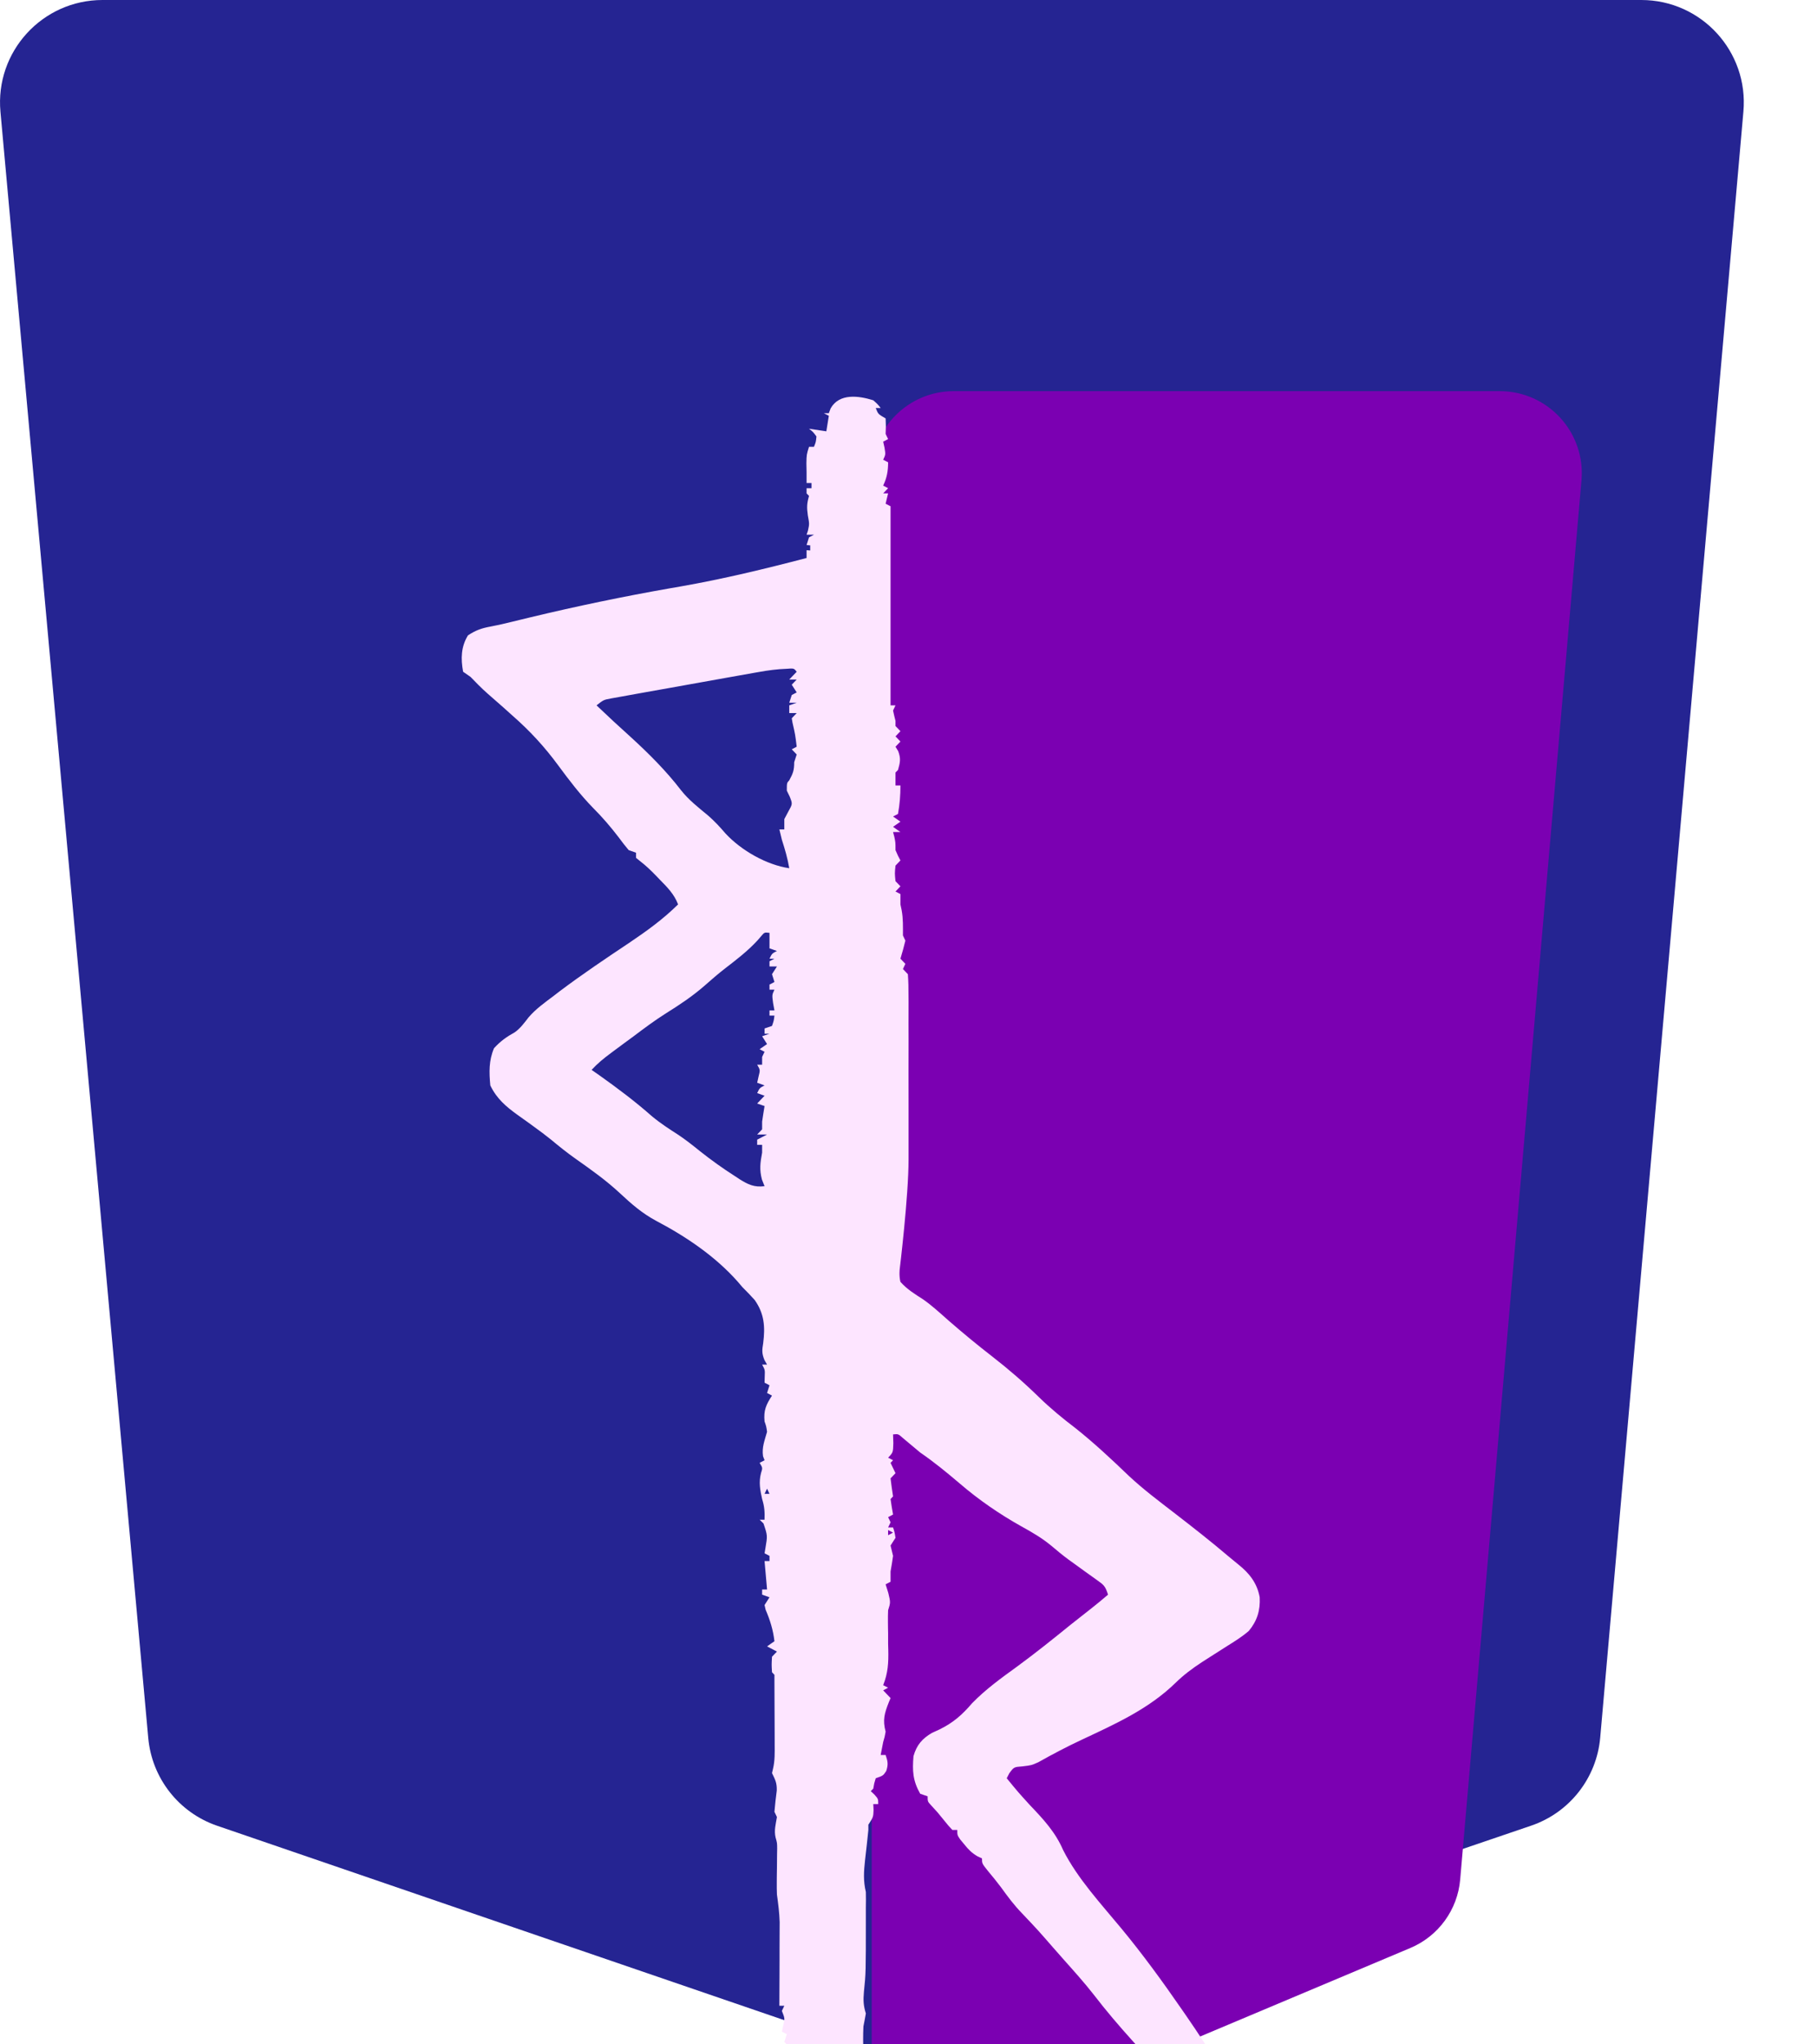
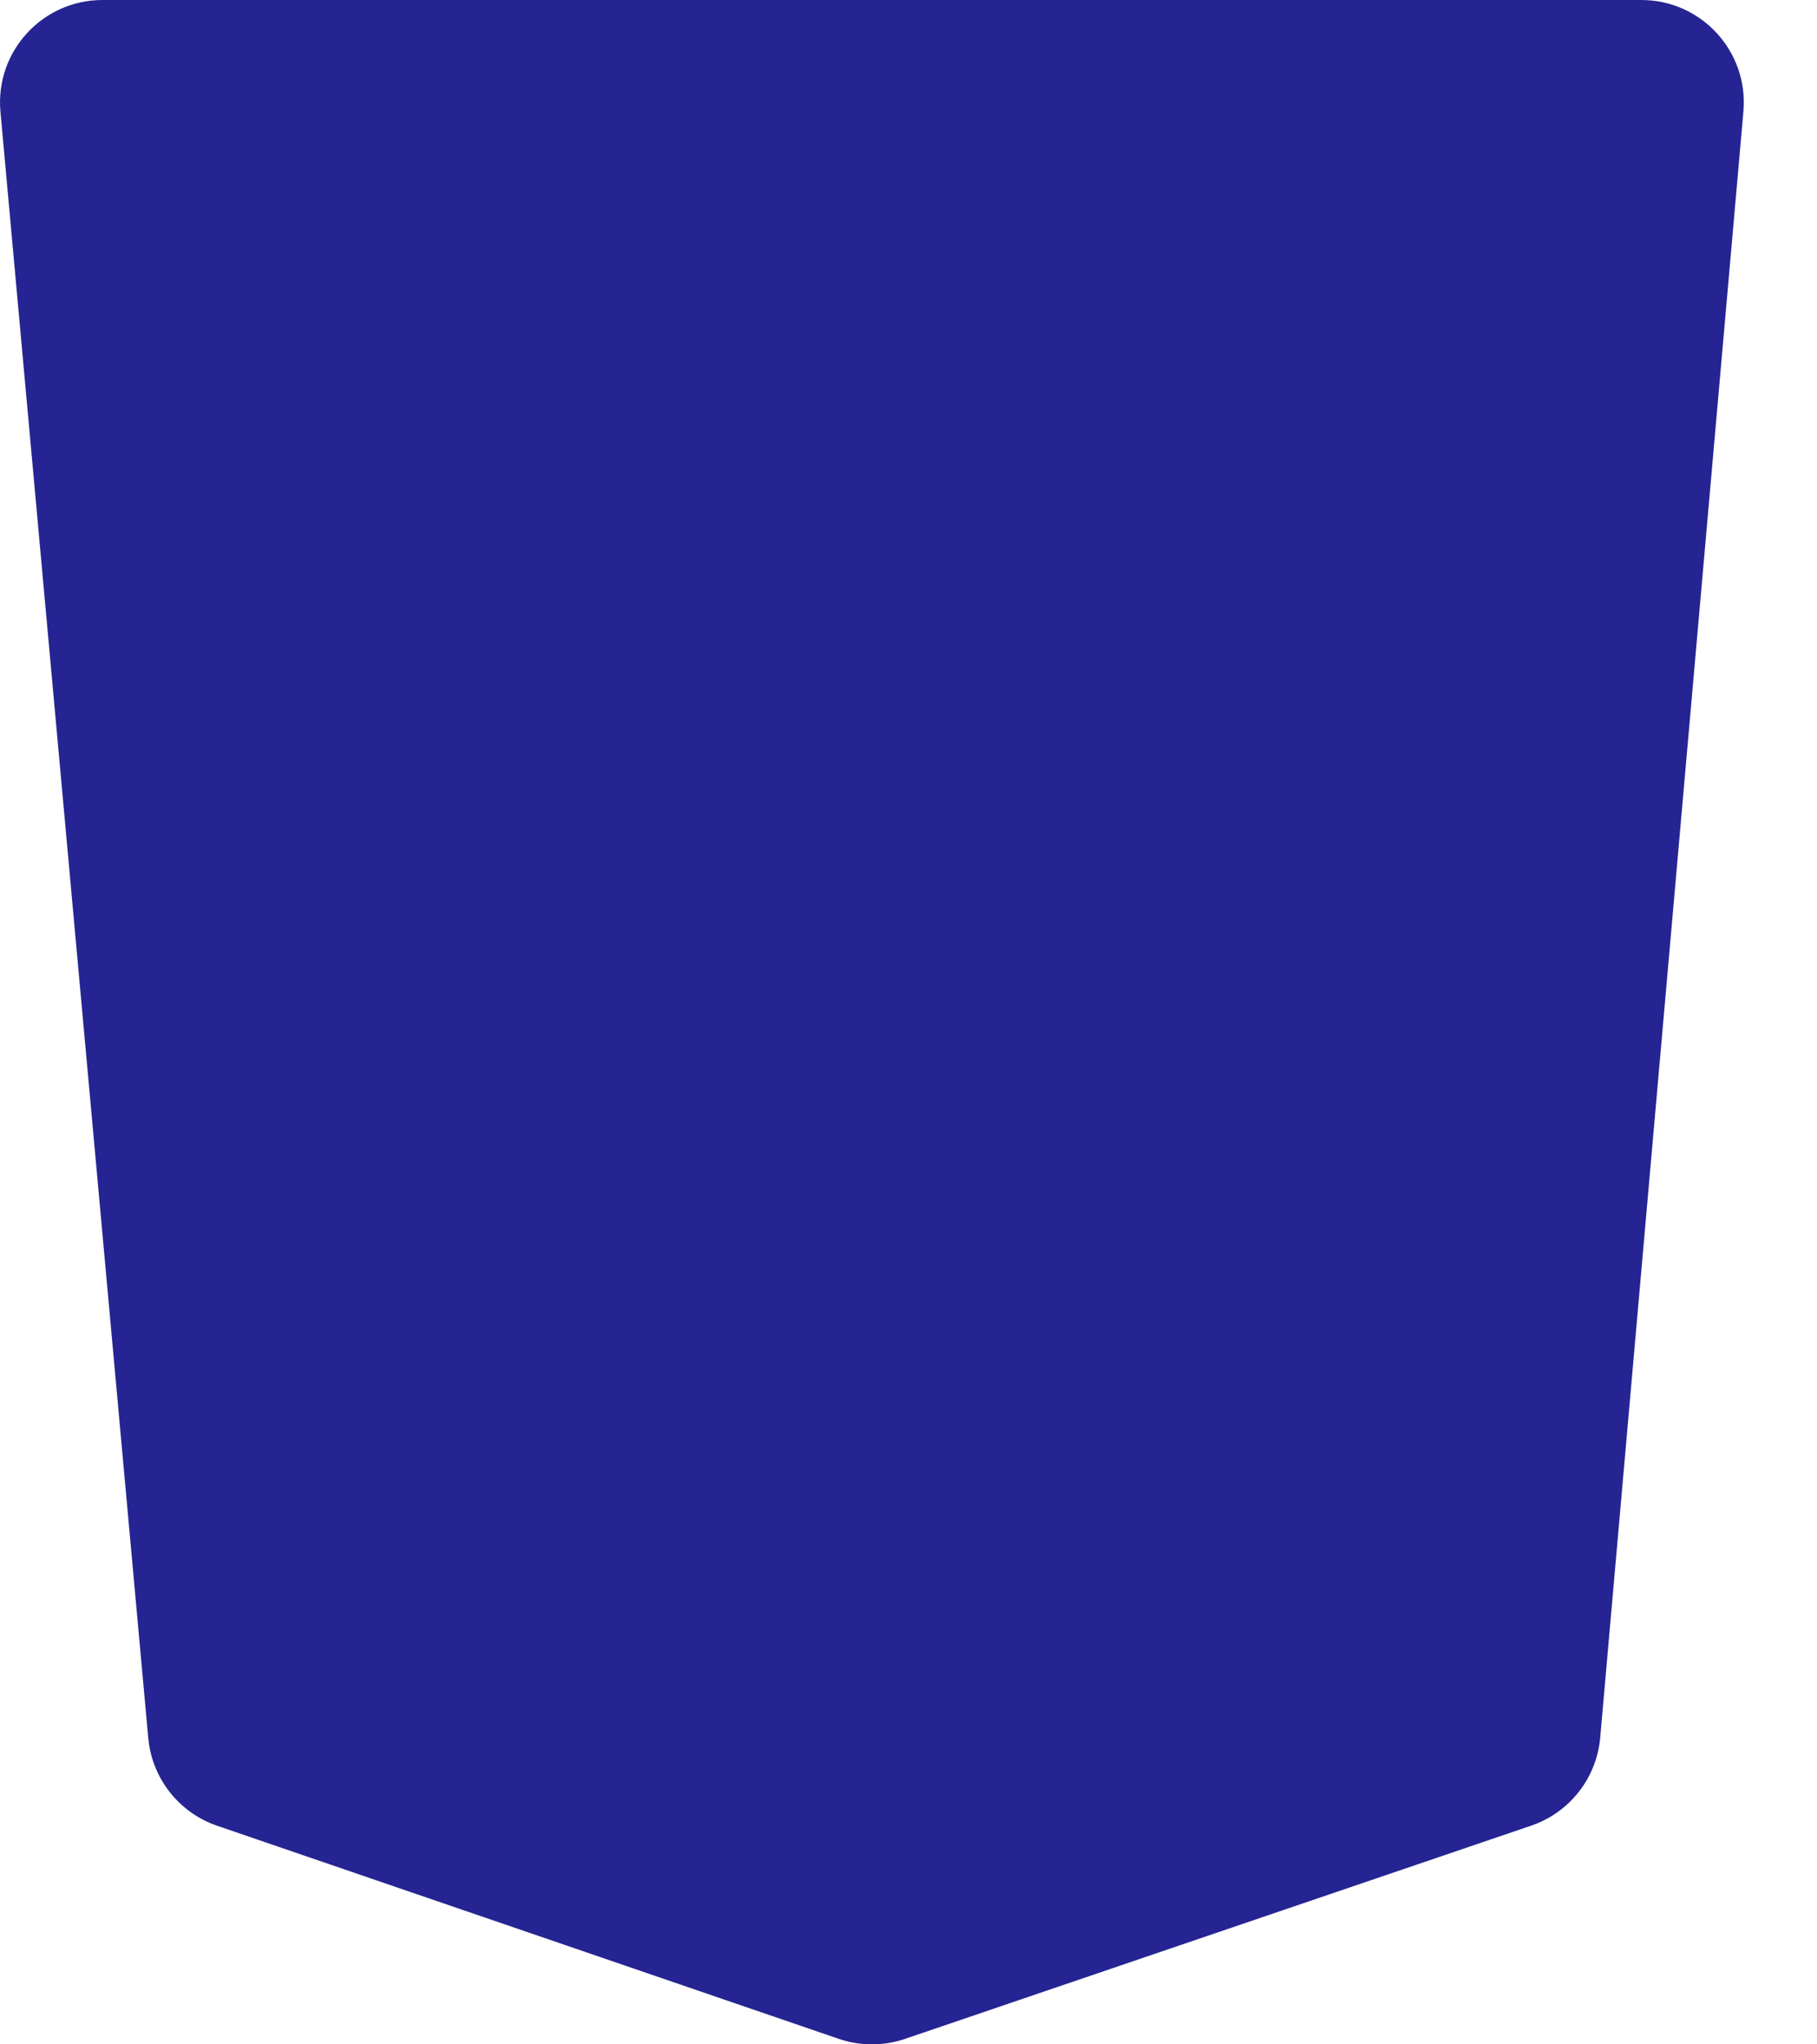
<svg xmlns="http://www.w3.org/2000/svg" width="32" height="36" viewBox="0 0 32 36" fill="none">
  <path d="M30.704 1.963C30.797 0.908 29.965 0 28.906 0H1.805C0.744 0 -0.089 0.911 0.008 1.969L2.611 30.605C2.675 31.314 3.15 31.919 3.823 32.15L14.769 35.902C15.148 36.032 15.558 36.032 15.937 35.904L26.965 32.149C27.642 31.919 28.119 31.311 28.182 30.599L30.704 1.963Z" fill="#252492" />
  <g filter="url(#filter0_d_8211_42007)">
-     <path d="M26.413 2.888H16.796C15.999 2.888 15.352 3.535 15.352 4.332V32.122C15.352 33.155 16.405 33.854 17.357 33.453L24.838 30.303C25.332 30.095 25.67 29.631 25.716 29.097L27.852 4.457C27.925 3.613 27.26 2.888 26.413 2.888Z" fill="#7B00B2" />
-   </g>
+     </g>
  <g filter="url(#filter1_i_8211_42007)">
-     <path d="M15.38 2.049C15.459 2.12 15.459 2.12 15.51 2.185C15.482 2.185 15.453 2.185 15.423 2.185C15.465 2.292 15.465 2.292 15.597 2.368C15.603 2.504 15.603 2.504 15.597 2.641C15.612 2.671 15.626 2.701 15.641 2.732C15.612 2.747 15.583 2.762 15.554 2.777C15.562 2.813 15.57 2.849 15.578 2.885C15.597 3.005 15.597 3.005 15.554 3.096C15.582 3.111 15.611 3.126 15.641 3.141C15.641 3.297 15.62 3.412 15.554 3.551C15.582 3.566 15.611 3.581 15.641 3.597C15.598 3.642 15.598 3.642 15.554 3.688C15.582 3.688 15.611 3.688 15.641 3.688C15.627 3.748 15.612 3.808 15.597 3.87C15.626 3.885 15.655 3.9 15.684 3.915C15.684 5.072 15.684 6.229 15.684 7.421C15.713 7.421 15.742 7.421 15.771 7.421C15.757 7.451 15.743 7.481 15.728 7.512C15.741 7.573 15.755 7.634 15.771 7.694C15.771 7.724 15.771 7.754 15.771 7.785C15.8 7.815 15.829 7.845 15.858 7.876C15.83 7.906 15.801 7.936 15.771 7.967C15.8 7.997 15.829 8.027 15.858 8.058C15.83 8.088 15.801 8.118 15.771 8.149C15.787 8.175 15.802 8.2 15.818 8.226C15.868 8.357 15.853 8.426 15.815 8.559C15.801 8.574 15.786 8.589 15.771 8.604C15.77 8.68 15.77 8.756 15.771 8.832C15.8 8.832 15.829 8.832 15.858 8.832C15.858 9.006 15.846 9.162 15.815 9.333C15.786 9.348 15.758 9.363 15.728 9.378C15.771 9.408 15.814 9.438 15.858 9.469C15.815 9.499 15.772 9.53 15.728 9.56C15.771 9.591 15.814 9.621 15.858 9.652C15.815 9.652 15.772 9.652 15.728 9.652C15.735 9.679 15.742 9.706 15.75 9.734C15.771 9.834 15.771 9.834 15.771 9.97C15.813 10.068 15.813 10.068 15.858 10.152C15.83 10.182 15.801 10.212 15.771 10.243C15.757 10.38 15.757 10.38 15.771 10.517C15.8 10.546 15.829 10.577 15.858 10.607C15.83 10.638 15.801 10.668 15.771 10.699C15.8 10.714 15.829 10.729 15.858 10.744C15.858 10.804 15.858 10.864 15.858 10.926C15.866 10.961 15.873 10.996 15.88 11.031C15.907 11.18 15.902 11.322 15.902 11.473C15.916 11.503 15.931 11.533 15.945 11.564C15.919 11.671 15.89 11.777 15.858 11.882C15.887 11.912 15.916 11.942 15.945 11.973C15.931 12.003 15.917 12.033 15.902 12.064C15.931 12.094 15.959 12.124 15.989 12.155C15.998 12.281 16.001 12.403 16 12.529C16 12.587 16 12.587 16.001 12.646C16.001 12.775 16.001 12.903 16 13.032C16.001 13.121 16.001 13.211 16.001 13.301C16.001 13.49 16.001 13.679 16 13.868C16 14.108 16 14.348 16.001 14.587C16.001 14.773 16.001 14.959 16.001 15.145C16.001 15.233 16.001 15.322 16.001 15.41C16.002 16.064 15.845 17.351 15.845 17.351C15.845 17.351 15.831 17.467 15.858 17.573C15.974 17.704 16.112 17.788 16.257 17.881C16.416 17.992 16.558 18.124 16.704 18.253C16.958 18.474 17.216 18.687 17.482 18.893C17.765 19.113 18.032 19.344 18.29 19.596C18.497 19.798 18.713 19.976 18.942 20.15C19.269 20.41 19.576 20.697 19.878 20.987C20.134 21.227 20.414 21.436 20.691 21.65C21.011 21.897 21.329 22.146 21.638 22.409C21.695 22.457 21.753 22.505 21.812 22.552C22.003 22.705 22.139 22.876 22.185 23.126C22.198 23.356 22.14 23.543 21.994 23.719C21.872 23.825 21.738 23.907 21.602 23.992C21.486 24.065 21.37 24.139 21.254 24.214C21.224 24.233 21.193 24.253 21.162 24.273C20.997 24.382 20.848 24.492 20.705 24.632C20.223 25.101 19.637 25.36 19.044 25.639C18.786 25.76 18.536 25.891 18.288 26.031C18.165 26.086 18.165 26.086 18.005 26.105C17.857 26.116 17.857 26.116 17.776 26.225C17.761 26.255 17.745 26.284 17.73 26.314C17.929 26.557 17.929 26.557 18.14 26.789C18.374 27.034 18.586 27.261 18.723 27.578C18.978 28.083 19.393 28.528 19.748 28.958C20.125 29.414 20.471 29.889 20.808 30.377C20.831 30.41 20.855 30.443 20.878 30.478C20.995 30.647 21.11 30.818 21.222 30.991C21.243 31.022 21.264 31.054 21.285 31.087C21.346 31.192 21.386 31.298 21.428 31.412C21.477 31.493 21.477 31.493 21.532 31.566C21.623 31.695 21.698 31.827 21.773 31.967C21.863 32.125 21.973 32.269 22.081 32.414C22.106 32.449 22.132 32.483 22.158 32.519C22.272 32.674 22.386 32.825 22.514 32.969C22.617 33.117 22.624 33.191 22.603 33.37C22.477 33.398 22.42 33.408 22.299 33.37C22.12 33.209 21.972 33.017 21.842 32.812C21.648 32.513 21.395 32.353 21.108 32.161C20.851 31.988 20.657 31.805 20.471 31.549C20.426 31.494 20.381 31.439 20.335 31.384C20.311 31.355 20.286 31.325 20.261 31.295C20.158 31.175 20.053 31.058 19.948 30.941C19.709 30.676 19.479 30.407 19.261 30.123C19.099 29.916 18.925 29.722 18.751 29.527C18.684 29.452 18.617 29.376 18.551 29.3C18.281 28.99 18.281 28.99 17.999 28.692C17.861 28.551 17.746 28.396 17.63 28.235C17.558 28.139 17.483 28.047 17.406 27.955C17.294 27.816 17.294 27.816 17.294 27.725C17.269 27.713 17.243 27.701 17.216 27.689C17.113 27.629 17.055 27.569 16.979 27.474C16.956 27.447 16.934 27.419 16.91 27.391C16.859 27.315 16.859 27.315 16.859 27.224C16.831 27.224 16.802 27.224 16.772 27.224C16.702 27.149 16.702 27.149 16.623 27.051C16.512 26.913 16.512 26.913 16.393 26.785C16.337 26.723 16.337 26.723 16.337 26.632C16.294 26.617 16.251 26.602 16.206 26.587C16.076 26.357 16.066 26.186 16.088 25.924C16.144 25.726 16.244 25.614 16.414 25.515C16.458 25.495 16.502 25.475 16.547 25.454C16.79 25.334 16.942 25.2 17.12 24.993C17.36 24.746 17.634 24.549 17.91 24.349C18.235 24.111 18.549 23.859 18.862 23.605C18.98 23.511 19.1 23.417 19.219 23.324C19.319 23.245 19.417 23.164 19.514 23.081C19.465 22.928 19.44 22.91 19.318 22.823C19.287 22.801 19.255 22.778 19.223 22.755C19.19 22.731 19.156 22.707 19.122 22.683C19.054 22.634 18.986 22.585 18.918 22.535C18.885 22.512 18.852 22.488 18.819 22.464C18.715 22.387 18.616 22.306 18.518 22.222C18.352 22.084 18.176 21.982 17.989 21.879C17.602 21.662 17.242 21.415 16.903 21.124C16.676 20.931 16.451 20.746 16.206 20.578C16.104 20.493 16.002 20.408 15.9 20.322C15.82 20.25 15.82 20.25 15.728 20.259C15.73 20.309 15.732 20.36 15.733 20.413C15.728 20.578 15.728 20.578 15.641 20.669C15.67 20.684 15.698 20.699 15.728 20.714C15.713 20.729 15.699 20.744 15.684 20.76C15.713 20.82 15.742 20.88 15.771 20.942C15.743 20.972 15.714 21.002 15.684 21.033C15.697 21.139 15.711 21.245 15.728 21.351C15.713 21.366 15.699 21.381 15.684 21.397C15.697 21.488 15.711 21.579 15.728 21.67C15.699 21.685 15.67 21.7 15.641 21.716C15.655 21.746 15.67 21.776 15.684 21.807C15.67 21.837 15.656 21.867 15.641 21.898C15.67 21.898 15.698 21.898 15.728 21.898C15.755 21.98 15.755 21.98 15.771 22.08C15.743 22.125 15.714 22.17 15.684 22.216C15.698 22.277 15.713 22.338 15.728 22.398C15.715 22.49 15.701 22.581 15.684 22.672C15.684 22.732 15.684 22.792 15.684 22.854C15.656 22.869 15.627 22.884 15.597 22.899C15.613 22.949 15.628 22.999 15.644 23.05C15.684 23.218 15.684 23.218 15.641 23.355C15.638 23.422 15.637 23.489 15.638 23.556C15.639 23.591 15.639 23.626 15.639 23.662C15.64 23.695 15.64 23.729 15.641 23.764C15.641 23.824 15.641 23.884 15.641 23.946C15.642 23.982 15.643 24.017 15.644 24.054C15.649 24.281 15.639 24.462 15.554 24.675C15.582 24.69 15.611 24.705 15.641 24.72C15.612 24.735 15.583 24.75 15.554 24.766C15.597 24.811 15.64 24.856 15.684 24.902C15.674 24.926 15.665 24.95 15.654 24.974C15.577 25.17 15.542 25.285 15.597 25.494C15.581 25.585 15.581 25.585 15.554 25.676C15.539 25.752 15.524 25.828 15.51 25.904C15.539 25.904 15.568 25.904 15.597 25.904C15.636 26.017 15.646 26.071 15.608 26.186C15.554 26.268 15.554 26.268 15.423 26.314C15.395 26.404 15.395 26.404 15.38 26.496C15.365 26.511 15.351 26.526 15.336 26.541C15.369 26.572 15.369 26.572 15.402 26.604C15.467 26.678 15.467 26.678 15.467 26.769C15.438 26.769 15.409 26.769 15.38 26.769C15.382 26.804 15.383 26.838 15.385 26.874C15.38 26.997 15.38 26.997 15.293 27.133C15.293 27.163 15.293 27.193 15.293 27.224C15.287 27.285 15.28 27.346 15.274 27.406C15.27 27.443 15.266 27.479 15.262 27.517C15.253 27.596 15.244 27.675 15.235 27.754C15.213 27.955 15.202 28.119 15.249 28.317C15.251 28.408 15.251 28.499 15.249 28.59C15.249 28.65 15.249 28.71 15.249 28.772C15.249 29.743 15.249 29.743 15.215 30.075C15.202 30.221 15.205 30.316 15.249 30.456C15.236 30.532 15.221 30.608 15.206 30.684C15.202 30.761 15.201 30.838 15.201 30.915C15.202 30.958 15.202 31 15.202 31.044C15.202 31.088 15.203 31.131 15.203 31.176C15.203 31.243 15.203 31.243 15.204 31.311C15.204 31.421 15.205 31.53 15.206 31.64C15.173 31.639 15.14 31.637 15.106 31.636C14.915 31.642 14.773 31.728 14.64 31.868C14.523 31.853 14.523 31.853 14.379 31.822C14.277 31.807 14.176 31.791 14.074 31.777C14.07 31.741 14.065 31.705 14.061 31.669C14.041 31.534 14.041 31.534 13.9 31.458C13.9 31.23 13.9 31.23 13.944 31.185C13.901 31.17 13.858 31.155 13.813 31.139C13.856 31.124 13.899 31.109 13.944 31.094C13.901 31.049 13.858 31.004 13.813 30.957C13.828 30.912 13.842 30.867 13.857 30.821C13.828 30.806 13.799 30.791 13.77 30.775C13.782 30.723 13.782 30.723 13.794 30.67C13.823 30.543 13.823 30.543 13.77 30.411C13.784 30.381 13.798 30.351 13.813 30.32C13.784 30.32 13.756 30.32 13.726 30.32C13.726 30.151 13.727 29.982 13.728 29.812C13.728 29.715 13.728 29.617 13.729 29.519C13.729 29.452 13.729 29.385 13.729 29.317C13.73 29.22 13.73 29.122 13.73 29.024C13.731 28.966 13.731 28.908 13.731 28.848C13.726 28.683 13.706 28.526 13.683 28.362C13.68 28.288 13.679 28.213 13.68 28.138C13.68 28.099 13.681 28.06 13.681 28.02C13.681 27.98 13.682 27.94 13.683 27.898C13.684 27.818 13.685 27.738 13.685 27.657C13.686 27.622 13.686 27.587 13.687 27.551C13.686 27.451 13.686 27.451 13.659 27.357C13.63 27.231 13.662 27.122 13.683 26.997C13.668 26.966 13.654 26.936 13.639 26.905C13.649 26.779 13.664 26.654 13.68 26.529C13.683 26.393 13.653 26.34 13.596 26.223C13.602 26.197 13.608 26.172 13.614 26.146C13.648 26.002 13.644 25.867 13.643 25.719C13.643 25.688 13.643 25.657 13.643 25.626C13.643 25.528 13.642 25.43 13.642 25.332C13.642 25.266 13.642 25.2 13.641 25.134C13.641 24.966 13.64 24.797 13.639 24.629C13.639 24.584 13.639 24.539 13.639 24.493C13.625 24.478 13.61 24.463 13.596 24.447C13.588 24.313 13.588 24.313 13.596 24.174C13.624 24.144 13.653 24.114 13.683 24.083C13.625 24.053 13.568 24.023 13.509 23.992C13.552 23.962 13.595 23.932 13.639 23.901C13.615 23.698 13.563 23.532 13.484 23.347C13.477 23.319 13.471 23.292 13.465 23.264C13.494 23.218 13.523 23.173 13.552 23.127C13.509 23.112 13.466 23.097 13.422 23.081C13.422 23.051 13.422 23.021 13.422 22.99C13.45 22.99 13.479 22.99 13.509 22.99C13.494 22.825 13.48 22.66 13.465 22.489C13.494 22.489 13.523 22.489 13.552 22.489C13.552 22.459 13.552 22.429 13.552 22.398C13.523 22.384 13.495 22.368 13.465 22.353C13.47 22.326 13.474 22.298 13.479 22.27C13.518 22.04 13.518 22.04 13.446 21.827C13.412 21.794 13.412 21.794 13.378 21.761C13.407 21.761 13.435 21.761 13.465 21.761C13.469 21.623 13.464 21.53 13.422 21.397C13.387 21.237 13.36 21.101 13.403 20.939C13.432 20.848 13.432 20.848 13.378 20.76C13.407 20.745 13.435 20.73 13.465 20.714C13.452 20.679 13.452 20.679 13.438 20.643C13.415 20.486 13.467 20.364 13.509 20.213C13.495 20.117 13.495 20.117 13.465 20.031C13.446 19.837 13.491 19.736 13.596 19.576C13.567 19.561 13.538 19.546 13.509 19.53C13.523 19.485 13.537 19.44 13.552 19.394C13.523 19.379 13.495 19.364 13.465 19.348C13.466 19.313 13.467 19.277 13.468 19.24C13.473 19.122 13.473 19.122 13.422 19.03C13.45 19.03 13.479 19.03 13.509 19.03C13.486 18.991 13.486 18.991 13.464 18.951C13.415 18.832 13.42 18.777 13.441 18.651C13.478 18.363 13.46 18.131 13.291 17.892C13.221 17.814 13.148 17.738 13.073 17.664C13.05 17.636 13.026 17.608 13.001 17.579C12.603 17.126 12.082 16.775 11.559 16.5C11.312 16.368 11.122 16.203 10.917 16.011C10.674 15.785 10.411 15.598 10.141 15.408C9.989 15.301 9.846 15.186 9.703 15.067C9.607 14.99 9.51 14.917 9.41 14.845C9.377 14.821 9.344 14.797 9.31 14.772C9.244 14.725 9.178 14.677 9.111 14.63C8.911 14.485 8.746 14.346 8.635 14.113C8.613 13.879 8.608 13.676 8.7 13.459C8.814 13.334 8.921 13.258 9.066 13.178C9.168 13.104 9.232 13.014 9.31 12.914C9.437 12.766 9.594 12.655 9.747 12.54C9.783 12.512 9.819 12.485 9.856 12.456C10.252 12.158 10.661 11.883 11.072 11.609C11.381 11.401 11.674 11.191 11.942 10.926C11.873 10.745 11.752 10.624 11.621 10.491C11.6 10.469 11.579 10.447 11.558 10.425C11.467 10.331 11.377 10.244 11.274 10.165C11.25 10.146 11.227 10.127 11.202 10.107C11.202 10.077 11.202 10.047 11.202 10.016C11.159 10.001 11.116 9.986 11.072 9.97C11.011 9.899 10.954 9.824 10.898 9.748C10.756 9.562 10.611 9.393 10.446 9.228C10.219 8.995 10.028 8.745 9.834 8.482C9.593 8.153 9.33 7.868 9.027 7.603C8.974 7.556 8.921 7.508 8.869 7.461C8.774 7.376 8.679 7.293 8.583 7.21C8.479 7.118 8.384 7.021 8.287 6.92C8.244 6.89 8.201 6.86 8.156 6.829C8.113 6.596 8.119 6.39 8.241 6.189C8.381 6.096 8.485 6.061 8.646 6.032C8.773 6.008 8.897 5.979 9.022 5.948C9.072 5.936 9.122 5.924 9.174 5.911C9.226 5.899 9.278 5.886 9.331 5.873C10.154 5.675 10.976 5.504 11.808 5.358C11.839 5.353 11.87 5.348 11.902 5.342C11.932 5.337 11.962 5.332 11.993 5.326C12.738 5.195 13.472 5.018 14.205 4.826C14.205 4.781 14.205 4.736 14.205 4.689C14.248 4.689 14.225 4.693 14.269 4.693C14.269 4.663 14.269 4.634 14.269 4.603C14.226 4.603 14.249 4.598 14.205 4.598C14.219 4.553 14.234 4.508 14.248 4.462C14.277 4.447 14.306 4.432 14.335 4.416C14.292 4.416 14.249 4.416 14.205 4.416C14.213 4.393 14.221 4.369 14.229 4.345C14.255 4.226 14.255 4.226 14.227 4.075C14.207 3.932 14.21 3.866 14.248 3.733C14.234 3.718 14.22 3.703 14.205 3.688C14.205 3.658 14.205 3.628 14.205 3.597C14.234 3.597 14.262 3.597 14.292 3.597C14.292 3.567 14.292 3.537 14.292 3.506C14.263 3.506 14.235 3.506 14.205 3.506C14.205 3.446 14.205 3.385 14.205 3.324C14.204 3.243 14.204 3.243 14.202 3.161C14.205 3.005 14.205 3.005 14.248 2.868C14.277 2.868 14.306 2.868 14.335 2.868C14.369 2.785 14.369 2.785 14.379 2.686C14.32 2.606 14.32 2.606 14.248 2.55C14.349 2.565 14.449 2.58 14.553 2.595C14.567 2.505 14.582 2.415 14.597 2.322C14.553 2.299 14.553 2.299 14.509 2.276C14.538 2.276 14.567 2.276 14.597 2.276C14.613 2.234 14.613 2.234 14.629 2.191C14.781 1.921 15.125 1.968 15.38 2.049ZM13.362 6.834C13.332 6.839 13.302 6.844 13.27 6.85C13.171 6.867 13.072 6.885 12.973 6.903C12.904 6.915 12.835 6.928 12.765 6.94C12.622 6.966 12.478 6.991 12.335 7.017C12.154 7.05 11.974 7.082 11.794 7.114C11.657 7.138 11.521 7.162 11.384 7.187C11.319 7.199 11.255 7.21 11.189 7.222C11.099 7.238 11.008 7.254 10.918 7.271C10.841 7.285 10.841 7.285 10.762 7.299C10.629 7.324 10.629 7.324 10.506 7.421C10.804 7.703 10.804 7.703 11.107 7.978C11.42 8.264 11.731 8.573 11.991 8.912C12.13 9.089 12.303 9.222 12.474 9.364C12.586 9.462 12.68 9.564 12.777 9.677C13.056 9.978 13.502 10.231 13.9 10.289C13.871 10.115 13.824 9.955 13.77 9.788C13.755 9.728 13.74 9.667 13.726 9.606C13.755 9.606 13.784 9.606 13.813 9.606C13.813 9.546 13.813 9.486 13.813 9.424C13.837 9.38 13.86 9.336 13.884 9.29C13.959 9.156 13.959 9.156 13.908 9.028C13.891 8.994 13.874 8.959 13.857 8.923C13.857 8.787 13.857 8.787 13.9 8.741C13.966 8.62 13.987 8.565 13.987 8.422C14.002 8.377 14.016 8.332 14.031 8.286C14.002 8.256 13.973 8.226 13.944 8.195C13.987 8.172 13.987 8.172 14.031 8.149C14.005 7.935 14.005 7.935 13.957 7.725C13.953 7.7 13.948 7.675 13.944 7.648C13.973 7.618 14.001 7.588 14.031 7.557C13.988 7.557 13.945 7.557 13.9 7.557C13.9 7.512 13.9 7.467 13.9 7.421C13.943 7.406 13.986 7.391 14.031 7.375C13.988 7.375 13.945 7.375 13.9 7.375C13.915 7.33 13.929 7.285 13.944 7.239C13.973 7.224 14.001 7.209 14.031 7.193C13.988 7.126 13.988 7.126 13.944 7.057C13.973 7.027 14.001 6.997 14.031 6.966C13.988 6.966 13.945 6.966 13.9 6.966C13.943 6.92 13.986 6.875 14.031 6.829C13.982 6.767 13.982 6.767 13.852 6.777C13.684 6.783 13.528 6.804 13.362 6.834ZM15.684 8.331C15.728 8.468 15.728 8.468 15.728 8.468L15.684 8.331ZM13.857 9.652C13.9 9.743 13.9 9.743 13.9 9.743L13.857 9.652ZM13.408 11.482C13.386 11.508 13.363 11.534 13.34 11.561C13.167 11.748 12.974 11.896 12.774 12.05C12.645 12.15 12.524 12.255 12.402 12.363C12.19 12.547 11.966 12.696 11.73 12.843C11.532 12.968 11.346 13.107 11.159 13.248C11.106 13.287 11.054 13.326 11.001 13.364C10.946 13.405 10.89 13.446 10.835 13.487C10.809 13.506 10.783 13.526 10.756 13.546C10.634 13.636 10.523 13.727 10.419 13.84C10.464 13.871 10.508 13.903 10.555 13.935C10.876 14.163 11.185 14.395 11.482 14.657C11.631 14.781 11.789 14.883 11.951 14.987C12.08 15.074 12.201 15.169 12.323 15.268C12.523 15.427 12.726 15.572 12.94 15.709C12.967 15.727 12.995 15.745 13.023 15.764C13.176 15.86 13.285 15.911 13.465 15.888C13.45 15.85 13.435 15.811 13.419 15.772C13.372 15.594 13.389 15.477 13.422 15.297C13.422 15.252 13.422 15.207 13.422 15.16C13.393 15.16 13.364 15.16 13.335 15.16C13.335 15.13 13.335 15.1 13.335 15.069C13.392 15.039 13.449 15.009 13.509 14.978C13.451 14.978 13.394 14.978 13.335 14.978C13.363 14.948 13.392 14.918 13.422 14.887C13.422 14.842 13.422 14.797 13.422 14.75C13.435 14.659 13.45 14.568 13.465 14.477C13.4 14.455 13.4 14.455 13.335 14.432C13.378 14.387 13.421 14.341 13.465 14.295C13.4 14.273 13.4 14.273 13.335 14.249C13.378 14.159 13.378 14.159 13.465 14.113C13.4 14.09 13.4 14.09 13.335 14.067C13.343 14.032 13.351 13.996 13.359 13.959C13.389 13.841 13.389 13.841 13.335 13.749C13.363 13.749 13.392 13.749 13.422 13.749C13.422 13.704 13.422 13.659 13.422 13.612C13.443 13.567 13.443 13.567 13.465 13.521C13.436 13.506 13.408 13.491 13.378 13.476C13.421 13.446 13.464 13.415 13.509 13.385C13.48 13.339 13.451 13.294 13.422 13.248C13.465 13.233 13.508 13.218 13.552 13.203C13.523 13.203 13.495 13.203 13.465 13.203C13.465 13.172 13.465 13.142 13.465 13.111C13.508 13.096 13.551 13.081 13.596 13.066C13.628 12.974 13.628 12.974 13.639 12.884C13.61 12.884 13.582 12.884 13.552 12.884C13.552 12.854 13.552 12.824 13.552 12.793C13.581 12.793 13.61 12.793 13.639 12.793C13.631 12.749 13.623 12.706 13.615 12.662C13.596 12.52 13.596 12.52 13.639 12.428C13.61 12.428 13.582 12.428 13.552 12.428C13.552 12.399 13.552 12.368 13.552 12.338C13.595 12.315 13.595 12.315 13.639 12.292C13.618 12.224 13.618 12.224 13.596 12.155C13.624 12.11 13.653 12.065 13.683 12.019C13.64 12.019 13.597 12.019 13.552 12.019C13.552 11.989 13.552 11.959 13.552 11.928C13.581 11.913 13.61 11.898 13.639 11.882C13.61 11.882 13.582 11.882 13.552 11.882C13.596 11.791 13.596 11.791 13.683 11.746C13.64 11.731 13.597 11.716 13.552 11.7C13.552 11.61 13.552 11.52 13.552 11.427C13.463 11.417 13.463 11.417 13.408 11.482ZM13.552 18.984C13.596 19.075 13.596 19.075 13.596 19.075L13.552 18.984ZM13.465 20.532C13.509 20.623 13.509 20.623 13.509 20.623L13.465 20.532ZM13.509 21.215C13.494 21.245 13.48 21.275 13.465 21.306C13.494 21.306 13.523 21.306 13.552 21.306C13.538 21.276 13.523 21.246 13.509 21.215ZM15.554 21.215C15.597 21.351 15.597 21.351 15.597 21.351L15.554 21.215ZM15.641 21.943C15.641 21.973 15.641 22.003 15.641 22.034C15.67 22.019 15.698 22.004 15.728 21.989C15.699 21.974 15.67 21.959 15.641 21.943ZM15.51 24.128C15.554 24.22 15.554 24.22 15.554 24.22L15.51 24.128Z" fill="#FDE5FF" />
-   </g>
+     </g>
  <defs>
    <filter id="filter0_d_8211_42007" x="11.352" y="2.888" width="20.505" height="38.68" filterUnits="userSpaceOnUse" color-interpolation-filters="sRGB">
      <feFlood flood-opacity="0" result="BackgroundImageFix" />
      <feColorMatrix in="SourceAlpha" type="matrix" values="0 0 0 0 0 0 0 0 0 0 0 0 0 0 0 0 0 0 127 0" result="hardAlpha" />
      <feOffset dy="4" />
      <feGaussianBlur stdDeviation="2" />
      <feComposite in2="hardAlpha" operator="out" />
      <feColorMatrix type="matrix" values="0 0 0 0 0 0 0 0 0 0 0 0 0 0 0 0 0 0 0.25 0" />
      <feBlend mode="normal" in2="BackgroundImageFix" result="effect1_dropShadow_8211_42007" />
      <feBlend mode="normal" in="SourceGraphic" in2="effect1_dropShadow_8211_42007" result="shape" />
    </filter>
    <filter id="filter1_i_8211_42007" x="8.132" y="1.986" width="14.48" height="35.409" filterUnits="userSpaceOnUse" color-interpolation-filters="sRGB">
      <feFlood flood-opacity="0" result="BackgroundImageFix" />
      <feBlend mode="normal" in="SourceGraphic" in2="BackgroundImageFix" result="shape" />
      <feColorMatrix in="SourceAlpha" type="matrix" values="0 0 0 0 0 0 0 0 0 0 0 0 0 0 0 0 0 0 127 0" result="hardAlpha" />
      <feOffset dy="5" />
      <feGaussianBlur stdDeviation="2" />
      <feComposite in2="hardAlpha" operator="arithmetic" k2="-1" k3="1" />
      <feColorMatrix type="matrix" values="0 0 0 0 0 0 0 0 0 0 0 0 0 0 0 0 0 0 0.25 0" />
      <feBlend mode="normal" in2="shape" result="effect1_innerShadow_8211_42007" />
    </filter>
  </defs>
</svg>